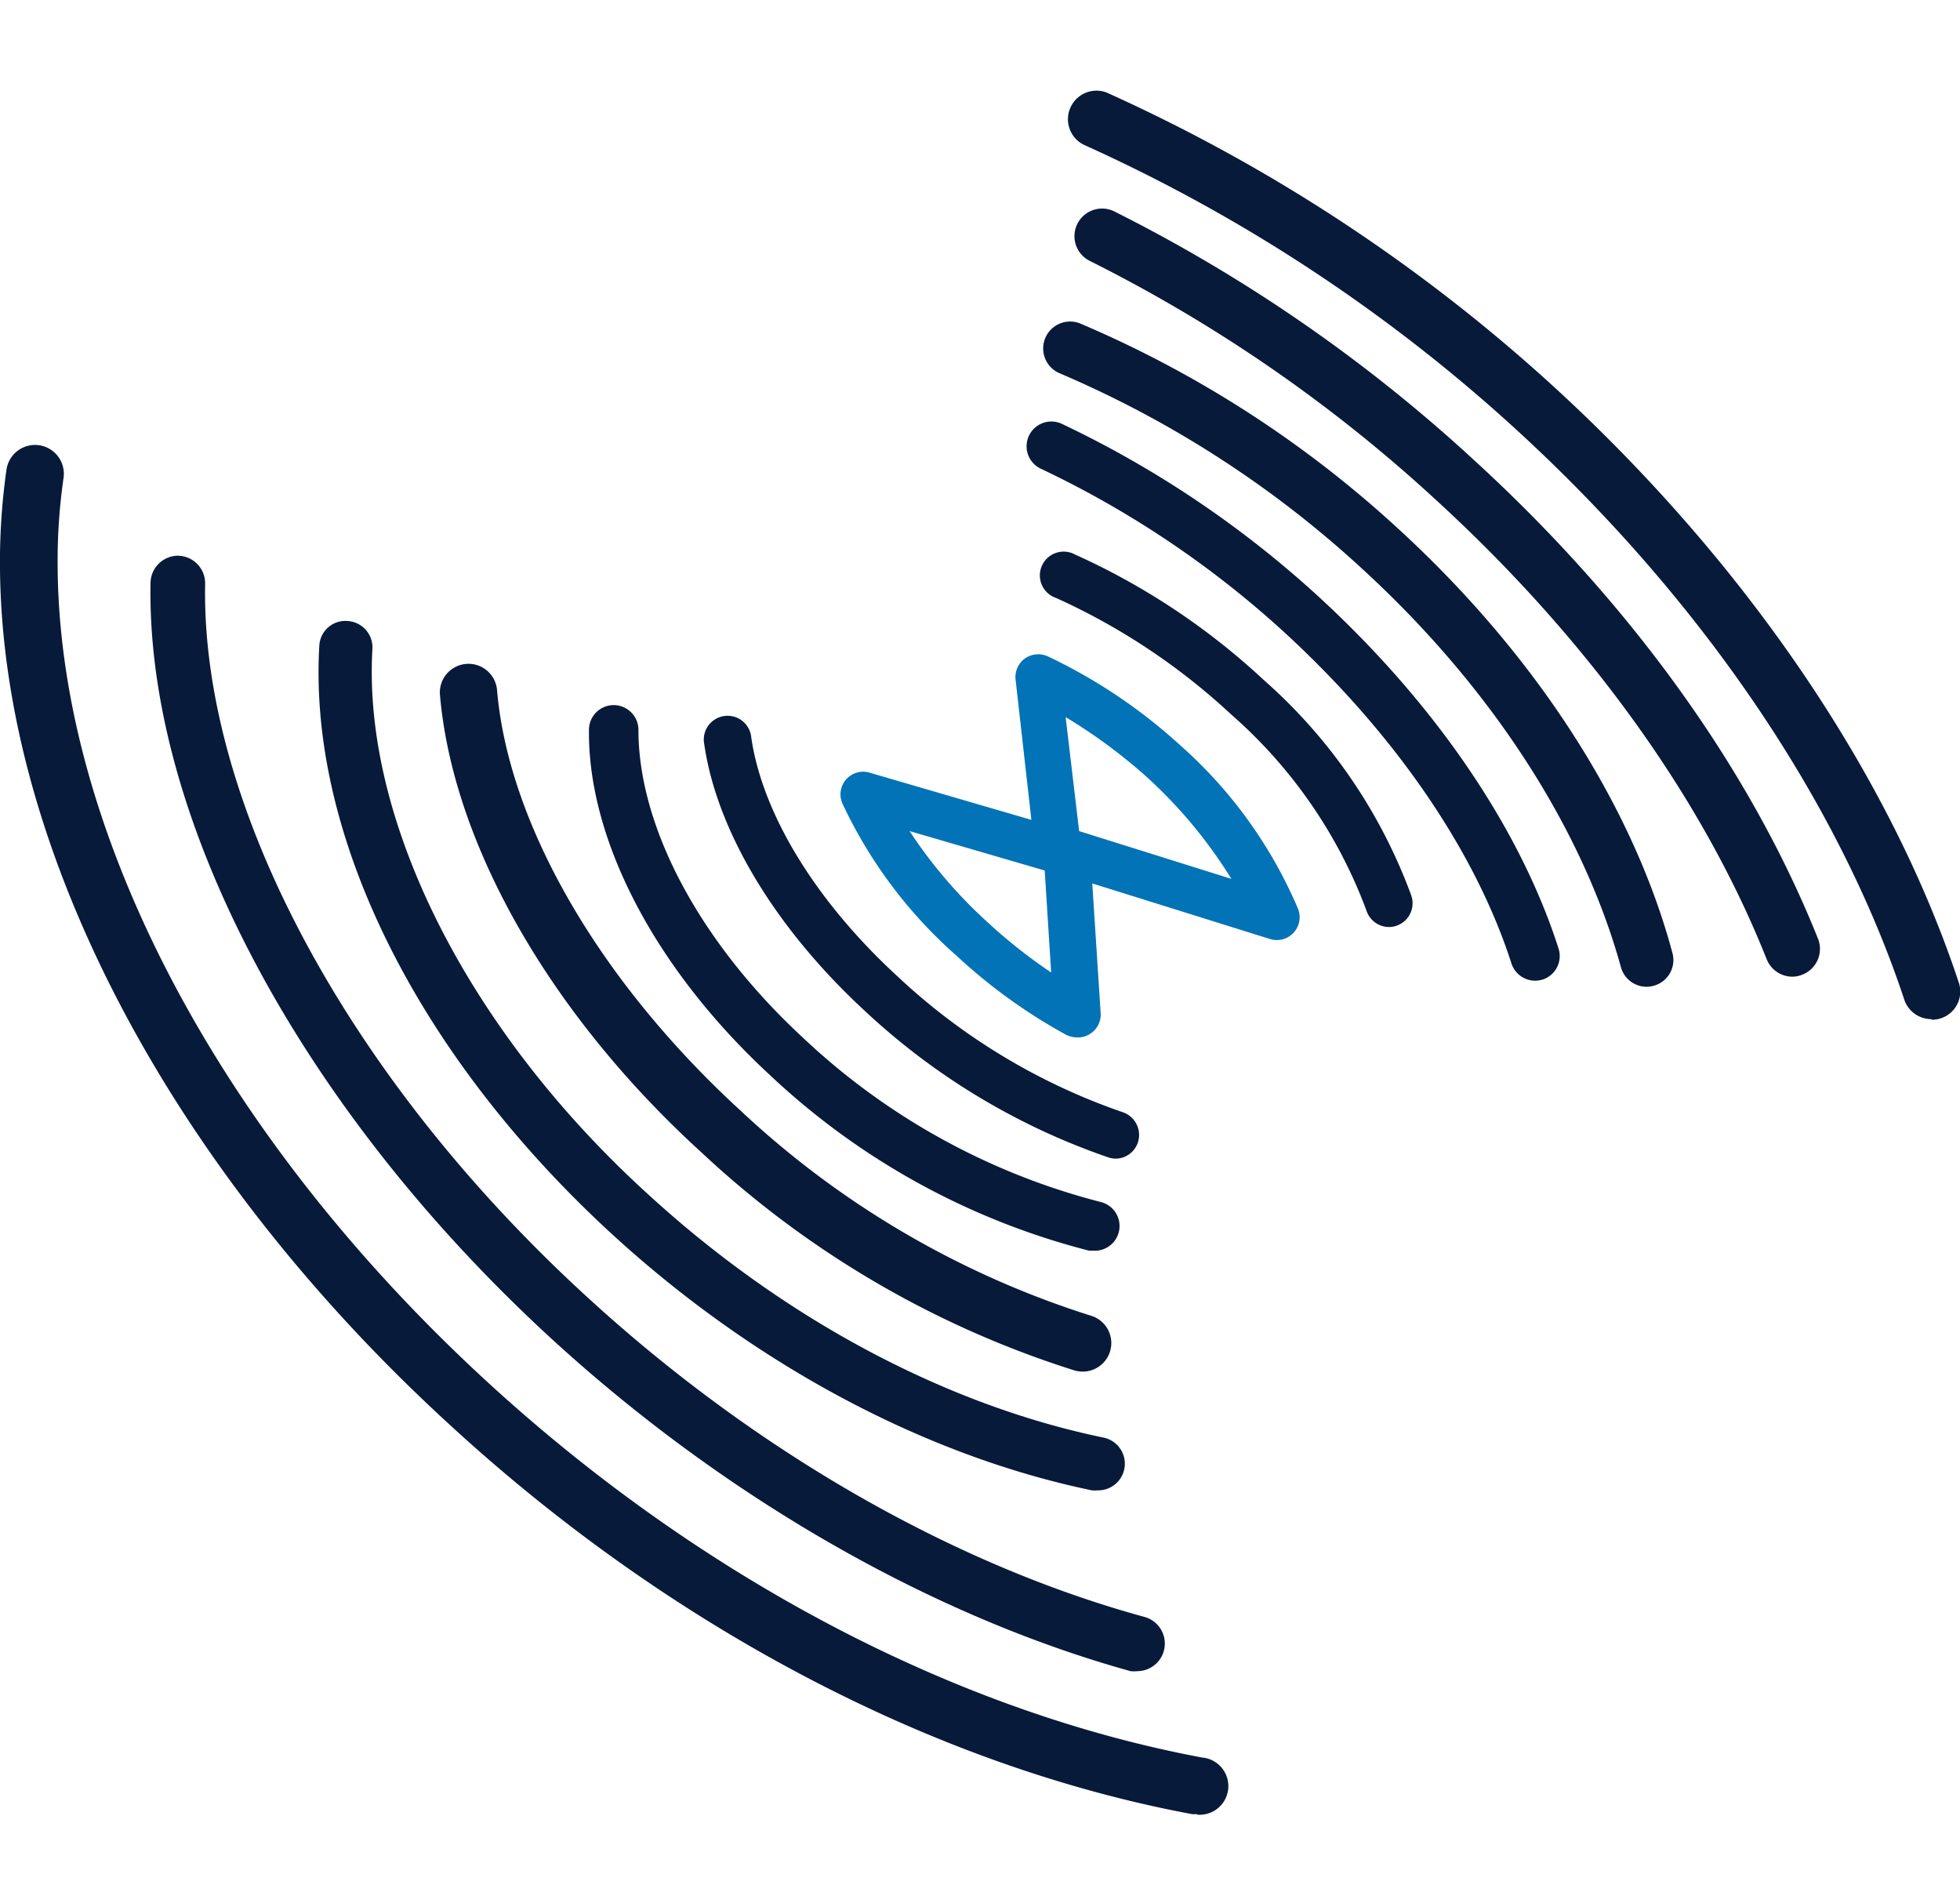
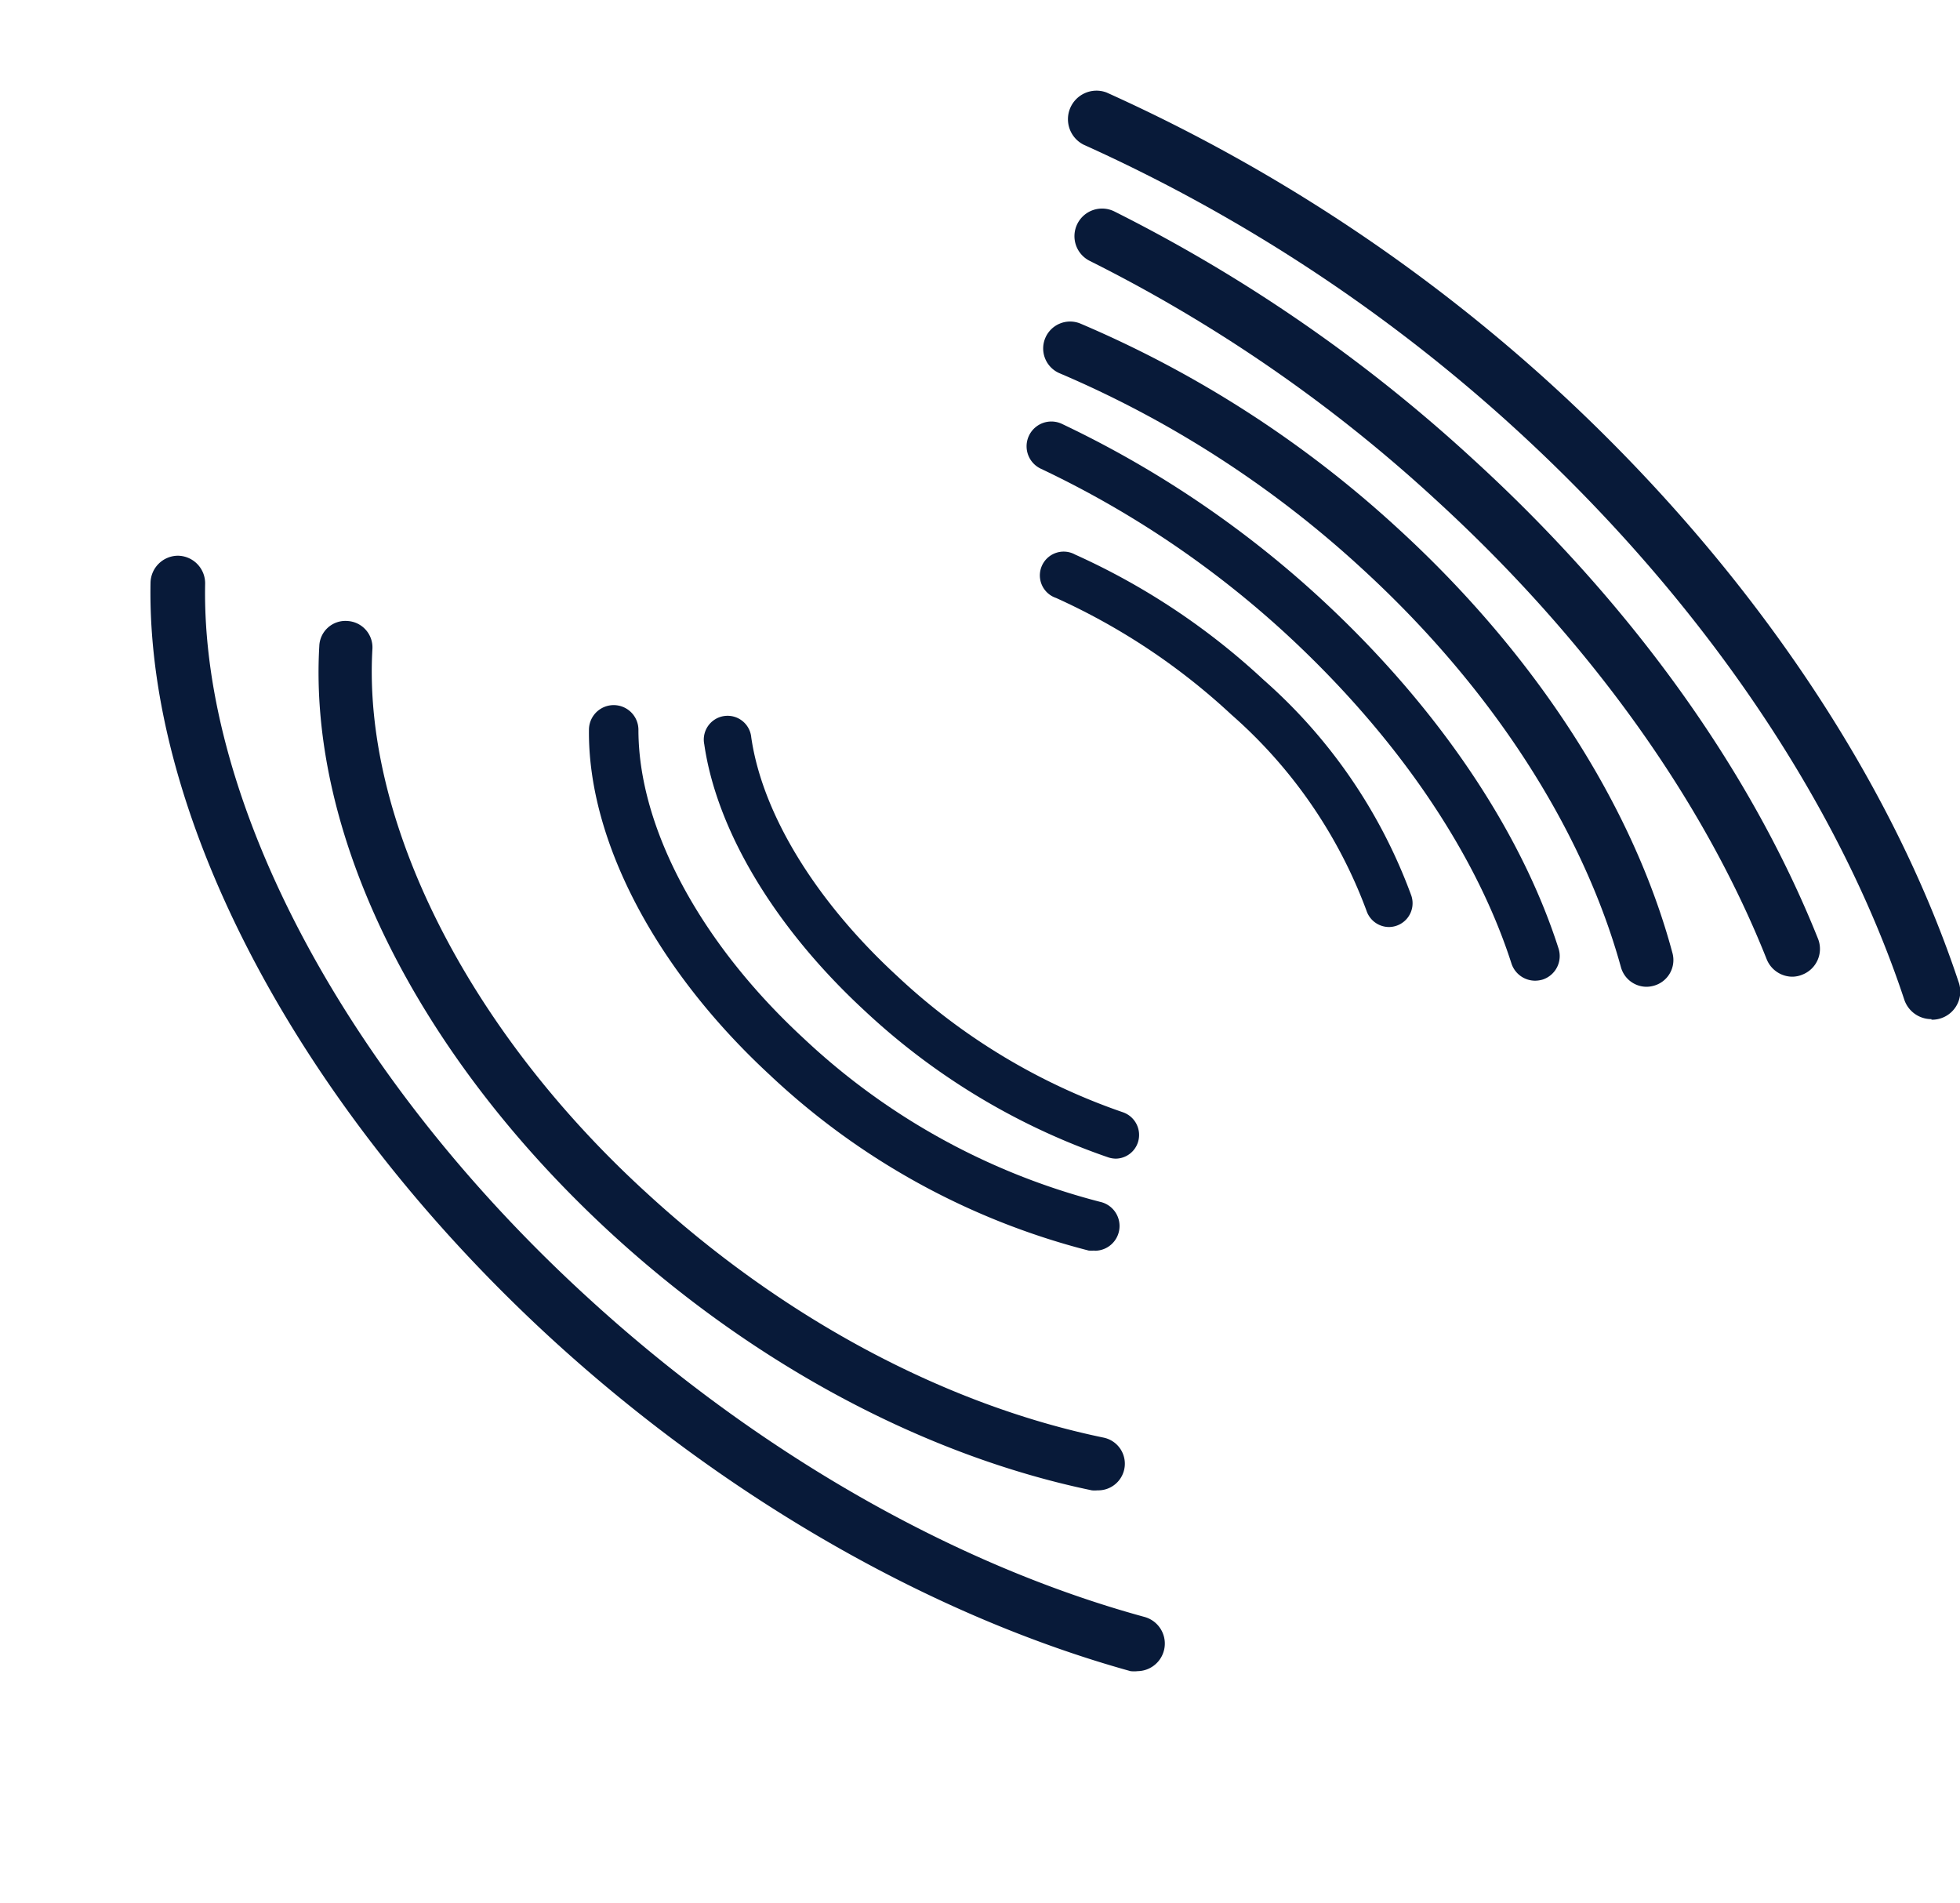
<svg xmlns="http://www.w3.org/2000/svg" viewBox="0 0 103 100">
  <defs>
    <style>.cls-1{fill:#fff;opacity:0;}.cls-2{fill:#081a39;}.cls-3{fill:#0273b7;}</style>
  </defs>
  <title>Asset 17</title>
  <g id="Layer_2" data-name="Layer 2">
    <g id="Layer_2-2" data-name="Layer 2">
      <rect class="cls-1" x="1.5" width="100" height="100" />
    </g>
    <g id="Layer_1-2" data-name="Layer 1">
      <path class="cls-2" d="M59.79,87.81a1.73,1.73,0,0,1-.38,0C49,84.92,38.15,78.74,29,70.36,15.76,58.22,7.68,43,7.91,30.62A1.45,1.45,0,0,1,9.36,29.2h0a1.45,1.45,0,0,1,1.42,1.48c-.22,11.56,7.5,26,20.15,37.54,8.82,8.07,19.19,14,29.21,16.74a1.45,1.45,0,0,1-.38,2.85Z" />
-       <path class="cls-2" d="M62.91,95.32a1.37,1.37,0,0,1-.28,0c-13.55-2.53-27.41-9.8-39-20.46C8.69,61.18-.13,44.13,0,29.23v-.15a34.57,34.57,0,0,1,.34-4.4,1.5,1.5,0,0,1,3,.43,30.28,30.28,0,0,0-.31,4v.14c-.12,14.08,8.33,30.29,22.61,43.39C36.84,82.91,50.18,89.92,63.18,92.35a1.5,1.5,0,0,1-.27,3Z" />
      <path class="cls-2" d="M94.19,51.32a1.46,1.46,0,0,1-1.35-.92C89.5,42,83.48,33.6,75.43,26.24A78.87,78.87,0,0,0,57.27,13.71a1.45,1.45,0,0,1,1.29-2.6,82.24,82.24,0,0,1,18.83,13C85.76,31.75,92,40.48,95.54,49.33a1.45,1.45,0,0,1-.82,1.88A1.4,1.4,0,0,1,94.19,51.32Z" />
      <path class="cls-2" d="M101.5,53.55a1.5,1.5,0,0,1-1.42-1C96.61,42.07,89.37,31.45,79.71,22.6a86,86,0,0,0-22.77-15,1.5,1.5,0,0,1,1.21-2.74A89,89,0,0,1,81.73,20.39c10,9.18,17.56,20.26,21.19,31.19a1.48,1.48,0,0,1-1.42,2Z" />
      <path class="cls-2" d="M86.54,51.85a1.4,1.4,0,0,1-1.35-1c-2-7.26-6.77-14.69-13.57-20.93A55.59,55.59,0,0,0,55.7,19.62,1.4,1.4,0,1,1,56.77,17,58.35,58.35,0,0,1,73.52,27.82c7.18,6.59,12.29,14.5,14.37,22.26a1.4,1.4,0,0,1-1,1.72A1.49,1.49,0,0,1,86.54,51.85Z" />
      <path class="cls-2" d="M80.67,51.53a1.31,1.31,0,0,1-1.24-.9c-1.9-5.91-6.09-12-11.8-17.28A51.71,51.71,0,0,0,54.7,24.63a1.3,1.3,0,0,1,1.1-2.36,54.55,54.55,0,0,1,13.59,9.17C75.42,37,79.87,43.5,81.9,49.83a1.3,1.3,0,0,1-.83,1.64A1.44,1.44,0,0,1,80.67,51.53Z" />
-       <path class="cls-2" d="M56.9,72.07a1.59,1.59,0,0,1-.43-.06A51.21,51.21,0,0,1,36.88,60.57c-8-7.28-13.09-16.27-13.76-24.06a1.5,1.5,0,1,1,3-.25c.6,7.05,5.39,15.31,12.8,22.1A48.07,48.07,0,0,0,57.32,69.13a1.5,1.5,0,0,1-.42,2.94Z" />
      <path class="cls-2" d="M57.67,78.31a1.43,1.43,0,0,1-.29,0c-8.81-1.83-17.78-6.63-25.27-13.51C21.93,55.43,16.2,43.91,16.78,33.94a1.37,1.37,0,0,1,1.48-1.31,1.39,1.39,0,0,1,1.31,1.48c-.52,9,5,20,14.44,28.6C41.13,69.25,49.63,73.81,58,75.54a1.4,1.4,0,0,1-.28,2.77Z" />
      <path class="cls-2" d="M58.65,60.88a1.32,1.32,0,0,1-.39-.06,35.72,35.72,0,0,1-12.82-7.71c-4.7-4.34-7.77-9.45-8.43-14a1.25,1.25,0,1,1,2.47-.36c.58,4,3.37,8.58,7.66,12.53A33,33,0,0,0,59,58.44a1.26,1.26,0,0,1,.8,1.58A1.24,1.24,0,0,1,58.65,60.88Z" />
      <path class="cls-2" d="M57.51,65.71a1.54,1.54,0,0,1-.3,0,38.28,38.28,0,0,1-16.77-9.24c-6-5.55-9.55-12.33-9.49-18.12a1.3,1.3,0,1,1,2.6,0c0,5.07,3.18,11.12,8.65,16.18a35.77,35.77,0,0,0,15.61,8.62,1.3,1.3,0,0,1-.3,2.57Z" />
      <path class="cls-2" d="M73,48.71a1.25,1.25,0,0,1-1.19-.86,25.46,25.46,0,0,0-7.1-10.3,34.18,34.18,0,0,0-9.21-6.13,1.25,1.25,0,1,1,1-2.28,36.51,36.51,0,0,1,9.9,6.58,27.86,27.86,0,0,1,7.77,11.35A1.25,1.25,0,0,1,73,48.71Z" />
-       <path class="cls-3" d="M56.59,54.51a1.3,1.3,0,0,1-.57-.14,28.64,28.64,0,0,1-5.75-4.15,24.43,24.43,0,0,1-6-8,1.19,1.19,0,0,1,1.43-1.62l8.5,2.48-.83-7.37a1.2,1.2,0,0,1,.49-1.11,1.22,1.22,0,0,1,1.21-.11A28.25,28.25,0,0,1,62,39.14a24,24,0,0,1,6.22,8.63,1.2,1.2,0,0,1-1.48,1.57l-9.34-2.92.44,6.81a1.19,1.19,0,0,1-.55,1.09A1.17,1.17,0,0,1,56.59,54.51ZM47.8,43.67a24.94,24.94,0,0,0,4.1,4.79,27.64,27.64,0,0,0,3.34,2.64l-.34-5.36Zm8.91,0,8,2.51a25,25,0,0,0-4.41-5.32A28.34,28.34,0,0,0,56,37.68Z" />
    </g>
  </g>
</svg>